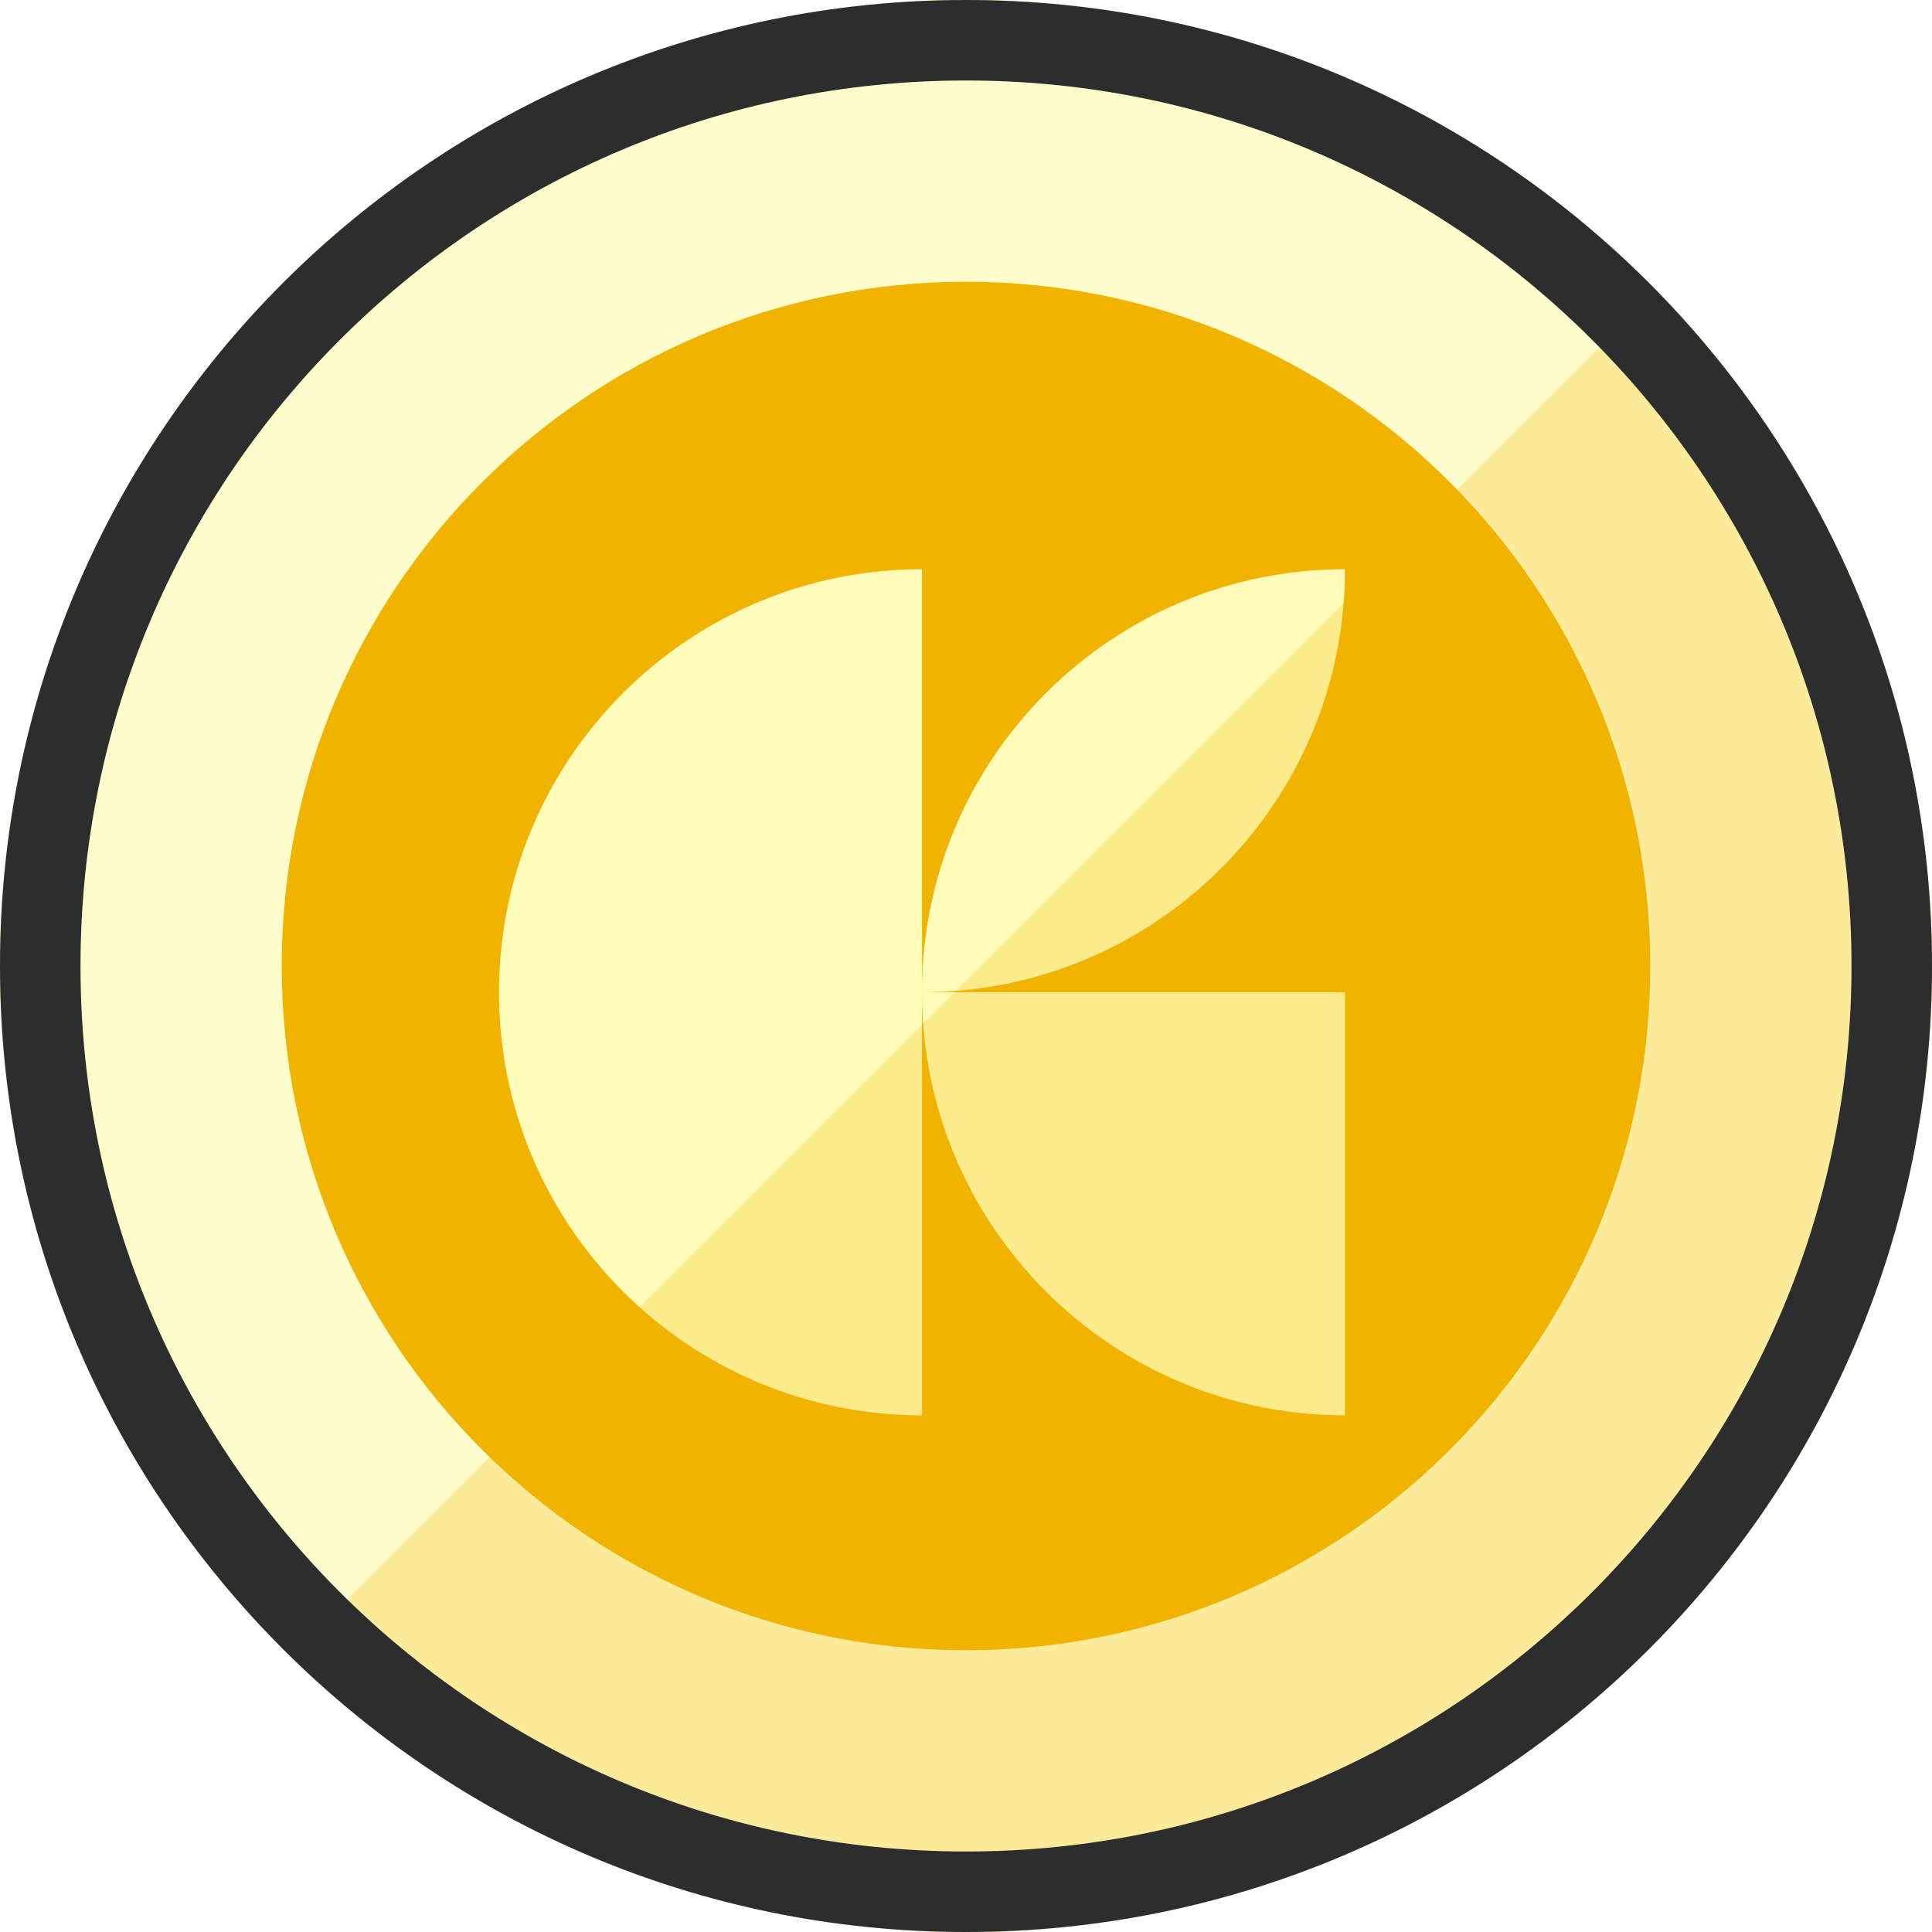
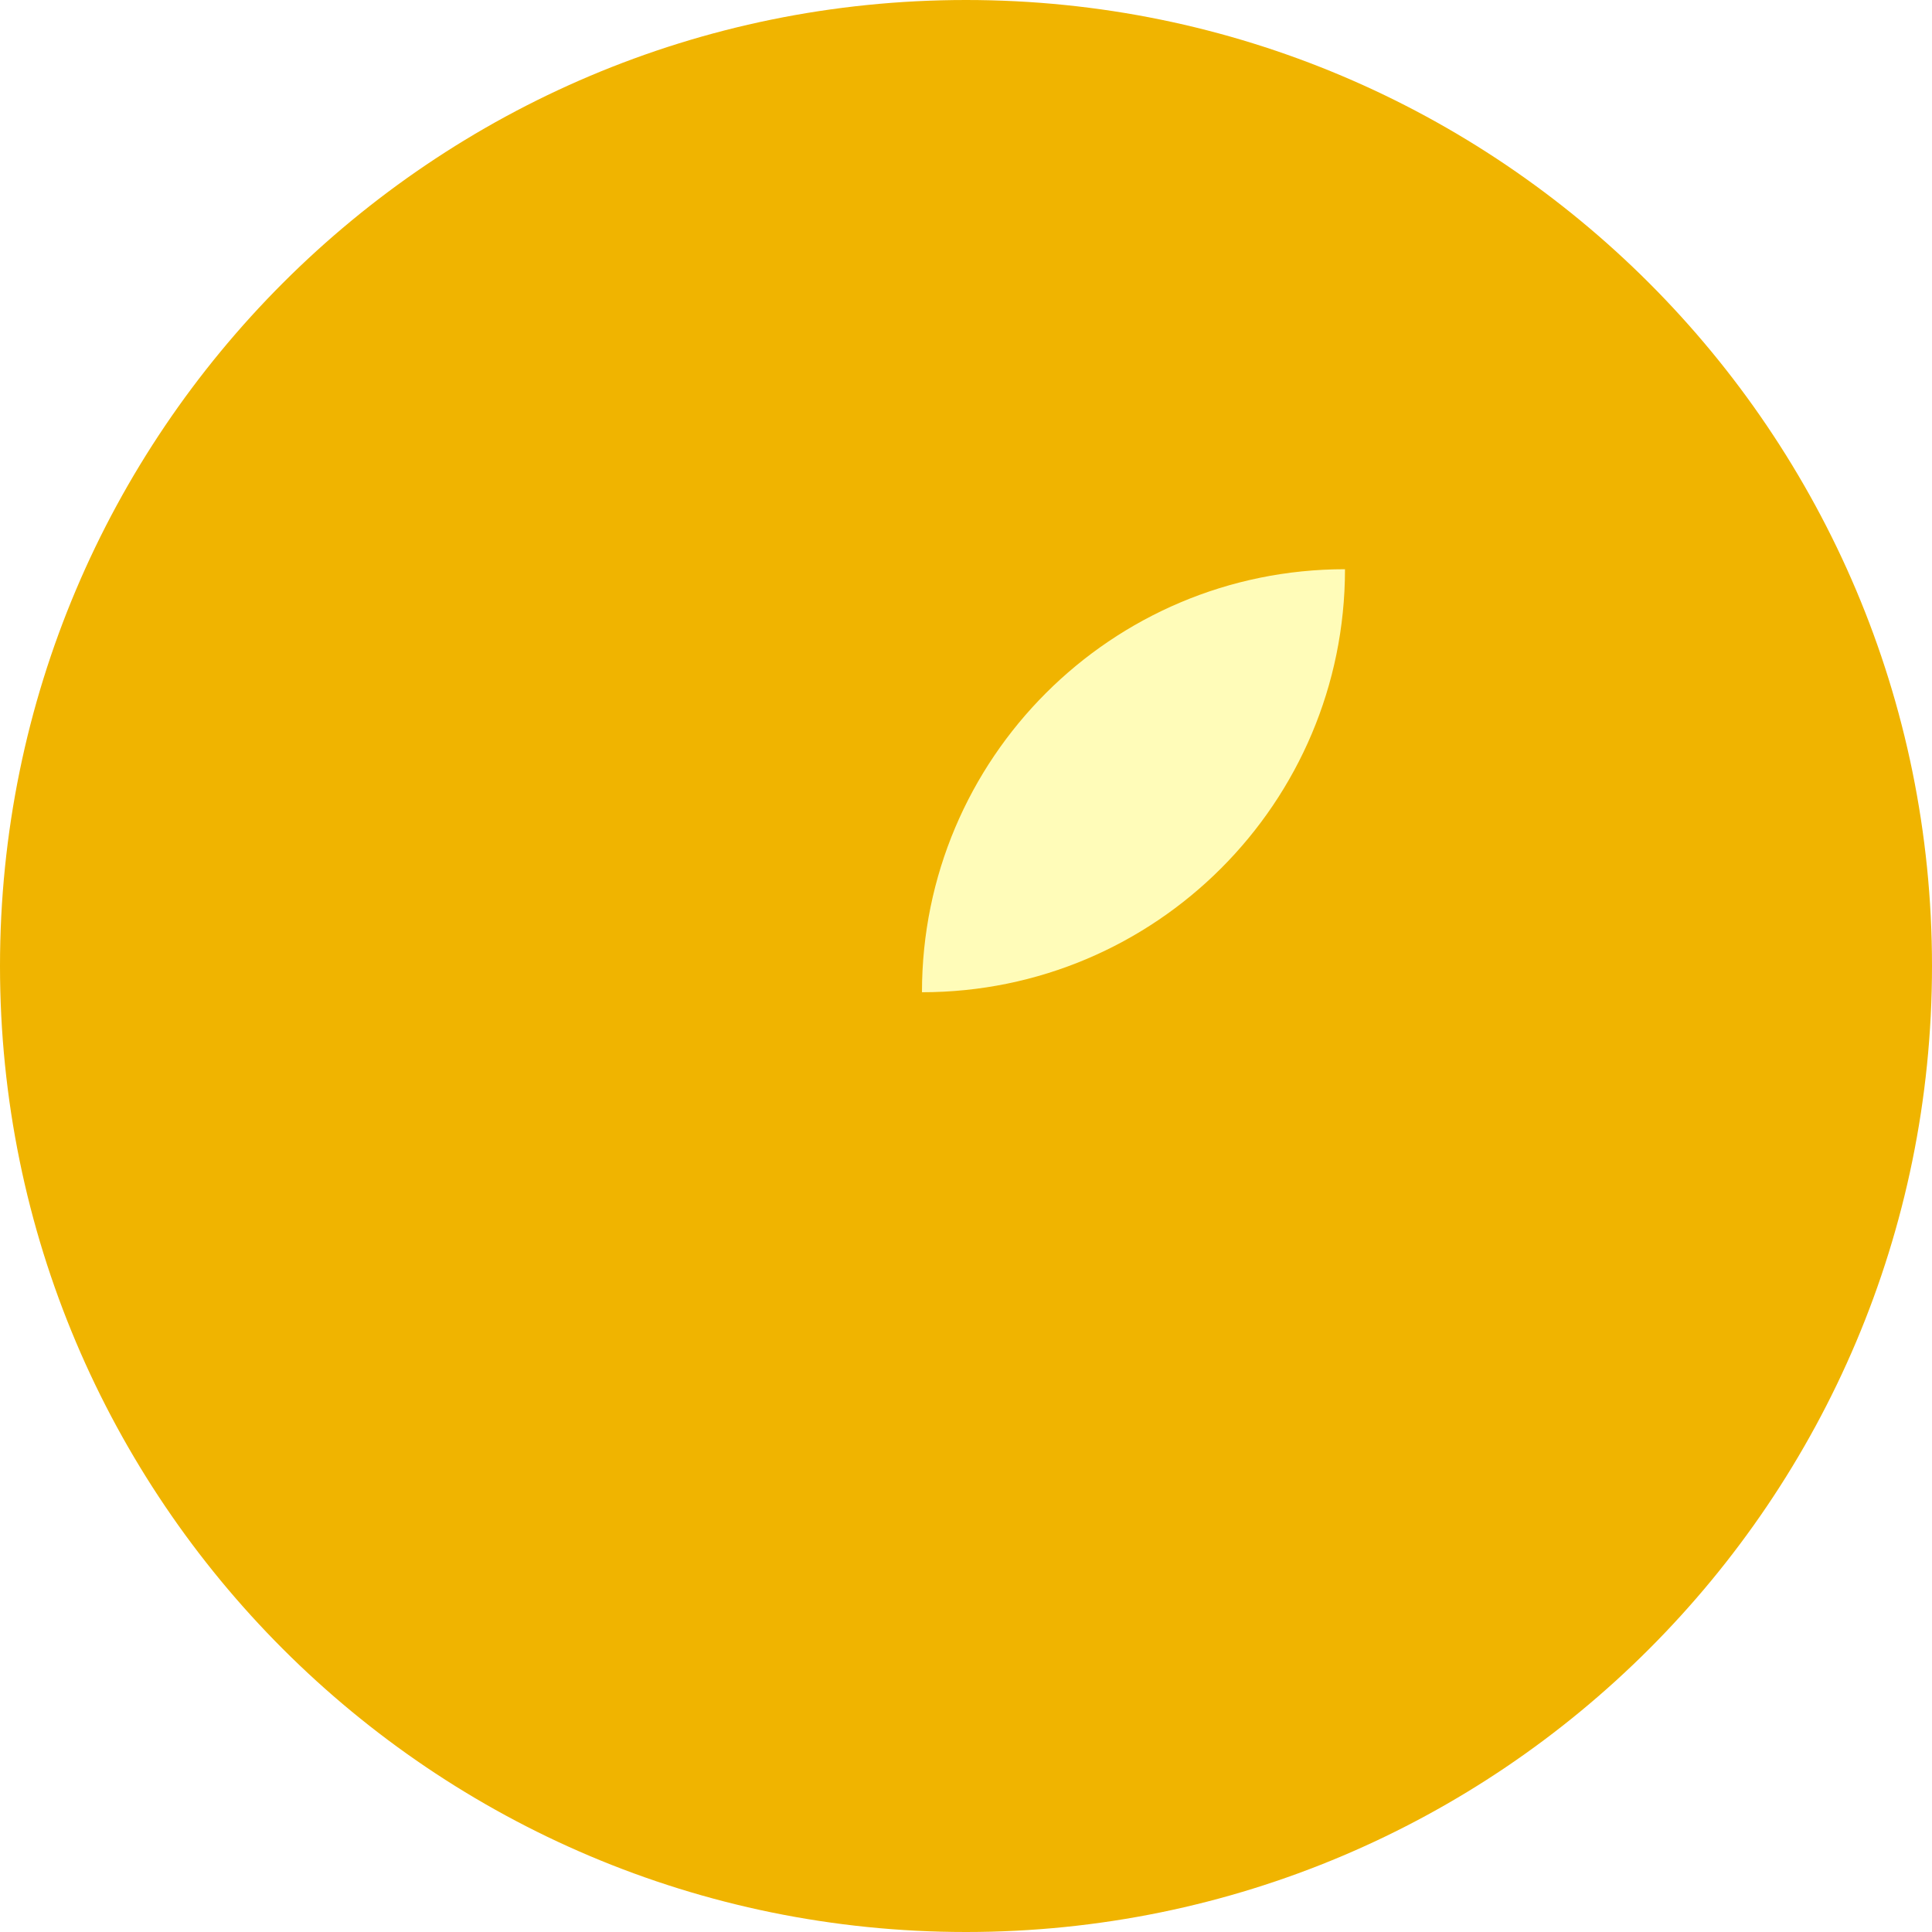
<svg xmlns="http://www.w3.org/2000/svg" width="24" height="24" viewBox="0 0 24 24" fill="none">
  <path d="M12 24C18.627 24 24 18.627 24 12C24 5.373 18.627 0 12 0C5.373 0 0 5.373 0 12C0 18.627 5.373 24 12 24Z" fill="#F0B400" />
-   <path fill-rule="evenodd" clip-rule="evenodd" d="M12 20.5C16.694 20.5 20.5 16.694 20.5 12C20.5 7.306 16.694 3.5 12 3.5C7.306 3.5 3.5 7.306 3.5 12C3.5 16.694 7.306 20.5 12 20.5ZM24 12C24 18.627 18.627 24 12 24C5.373 24 0 18.627 0 12C0 5.373 5.373 0 12 0C18.627 0 24 5.373 24 12Z" fill="#FFFDCB" />
  <g filter="url(#filter0_d_6_1871)">
    <path d="M11.453 11.955C14.355 11.955 16.708 9.602 16.708 6.7C13.806 6.7 11.453 9.053 11.453 11.955Z" fill="#FFFCB9" />
-     <path d="M11.454 17.211C8.552 17.211 6.199 14.858 6.199 11.955C6.199 9.053 8.552 6.7 11.454 6.7V17.211Z" fill="#FFFCB9" />
-     <path d="M16.708 17.211C13.806 17.211 11.453 14.858 11.453 11.955L16.708 11.955V17.211Z" fill="#FFFCB9" />
  </g>
  <g style="mix-blend-mode:multiply" opacity="0.3">
-     <path d="M20.182 20.182C24.65 15.713 24.65 8.469 20.182 4L4 20.182C8.468 24.65 15.713 24.65 20.182 20.182Z" fill="#F0B400" fill-opacity="0.8" />
-   </g>
-   <path fill-rule="evenodd" clip-rule="evenodd" d="M12 23C18.075 23 23 18.075 23 12C23 5.925 18.075 1 12 1C5.925 1 1 5.925 1 12C1 18.075 5.925 23 12 23ZM24 12C24 18.627 18.627 24 12 24C5.373 24 0 18.627 0 12C0 5.373 5.373 0 12 0C18.627 0 24 5.373 24 12Z" fill="#2D2D2D" />
+     </g>
  <defs>
    <filter id="filter0_d_6_1871" x="6.199" y="6.7" width="10.509" height="10.881" filterUnits="userSpaceOnUse" color-interpolation-filters="sRGB">
      <feFlood flood-opacity="0" result="BackgroundImageFix" />
      <feColorMatrix in="SourceAlpha" type="matrix" values="0 0 0 0 0 0 0 0 0 0 0 0 0 0 0 0 0 0 127 0" result="hardAlpha" />
      <feOffset dy="0.371" />
      <feComposite in2="hardAlpha" operator="out" />
      <feColorMatrix type="matrix" values="0 0 0 0 0.176 0 0 0 0 0.176 0 0 0 0 0.176 0 0 0 0.1 0" />
      <feBlend mode="normal" in2="BackgroundImageFix" result="effect1_dropShadow_6_1871" />
      <feBlend mode="normal" in="SourceGraphic" in2="effect1_dropShadow_6_1871" result="shape" />
    </filter>
  </defs>
</svg>